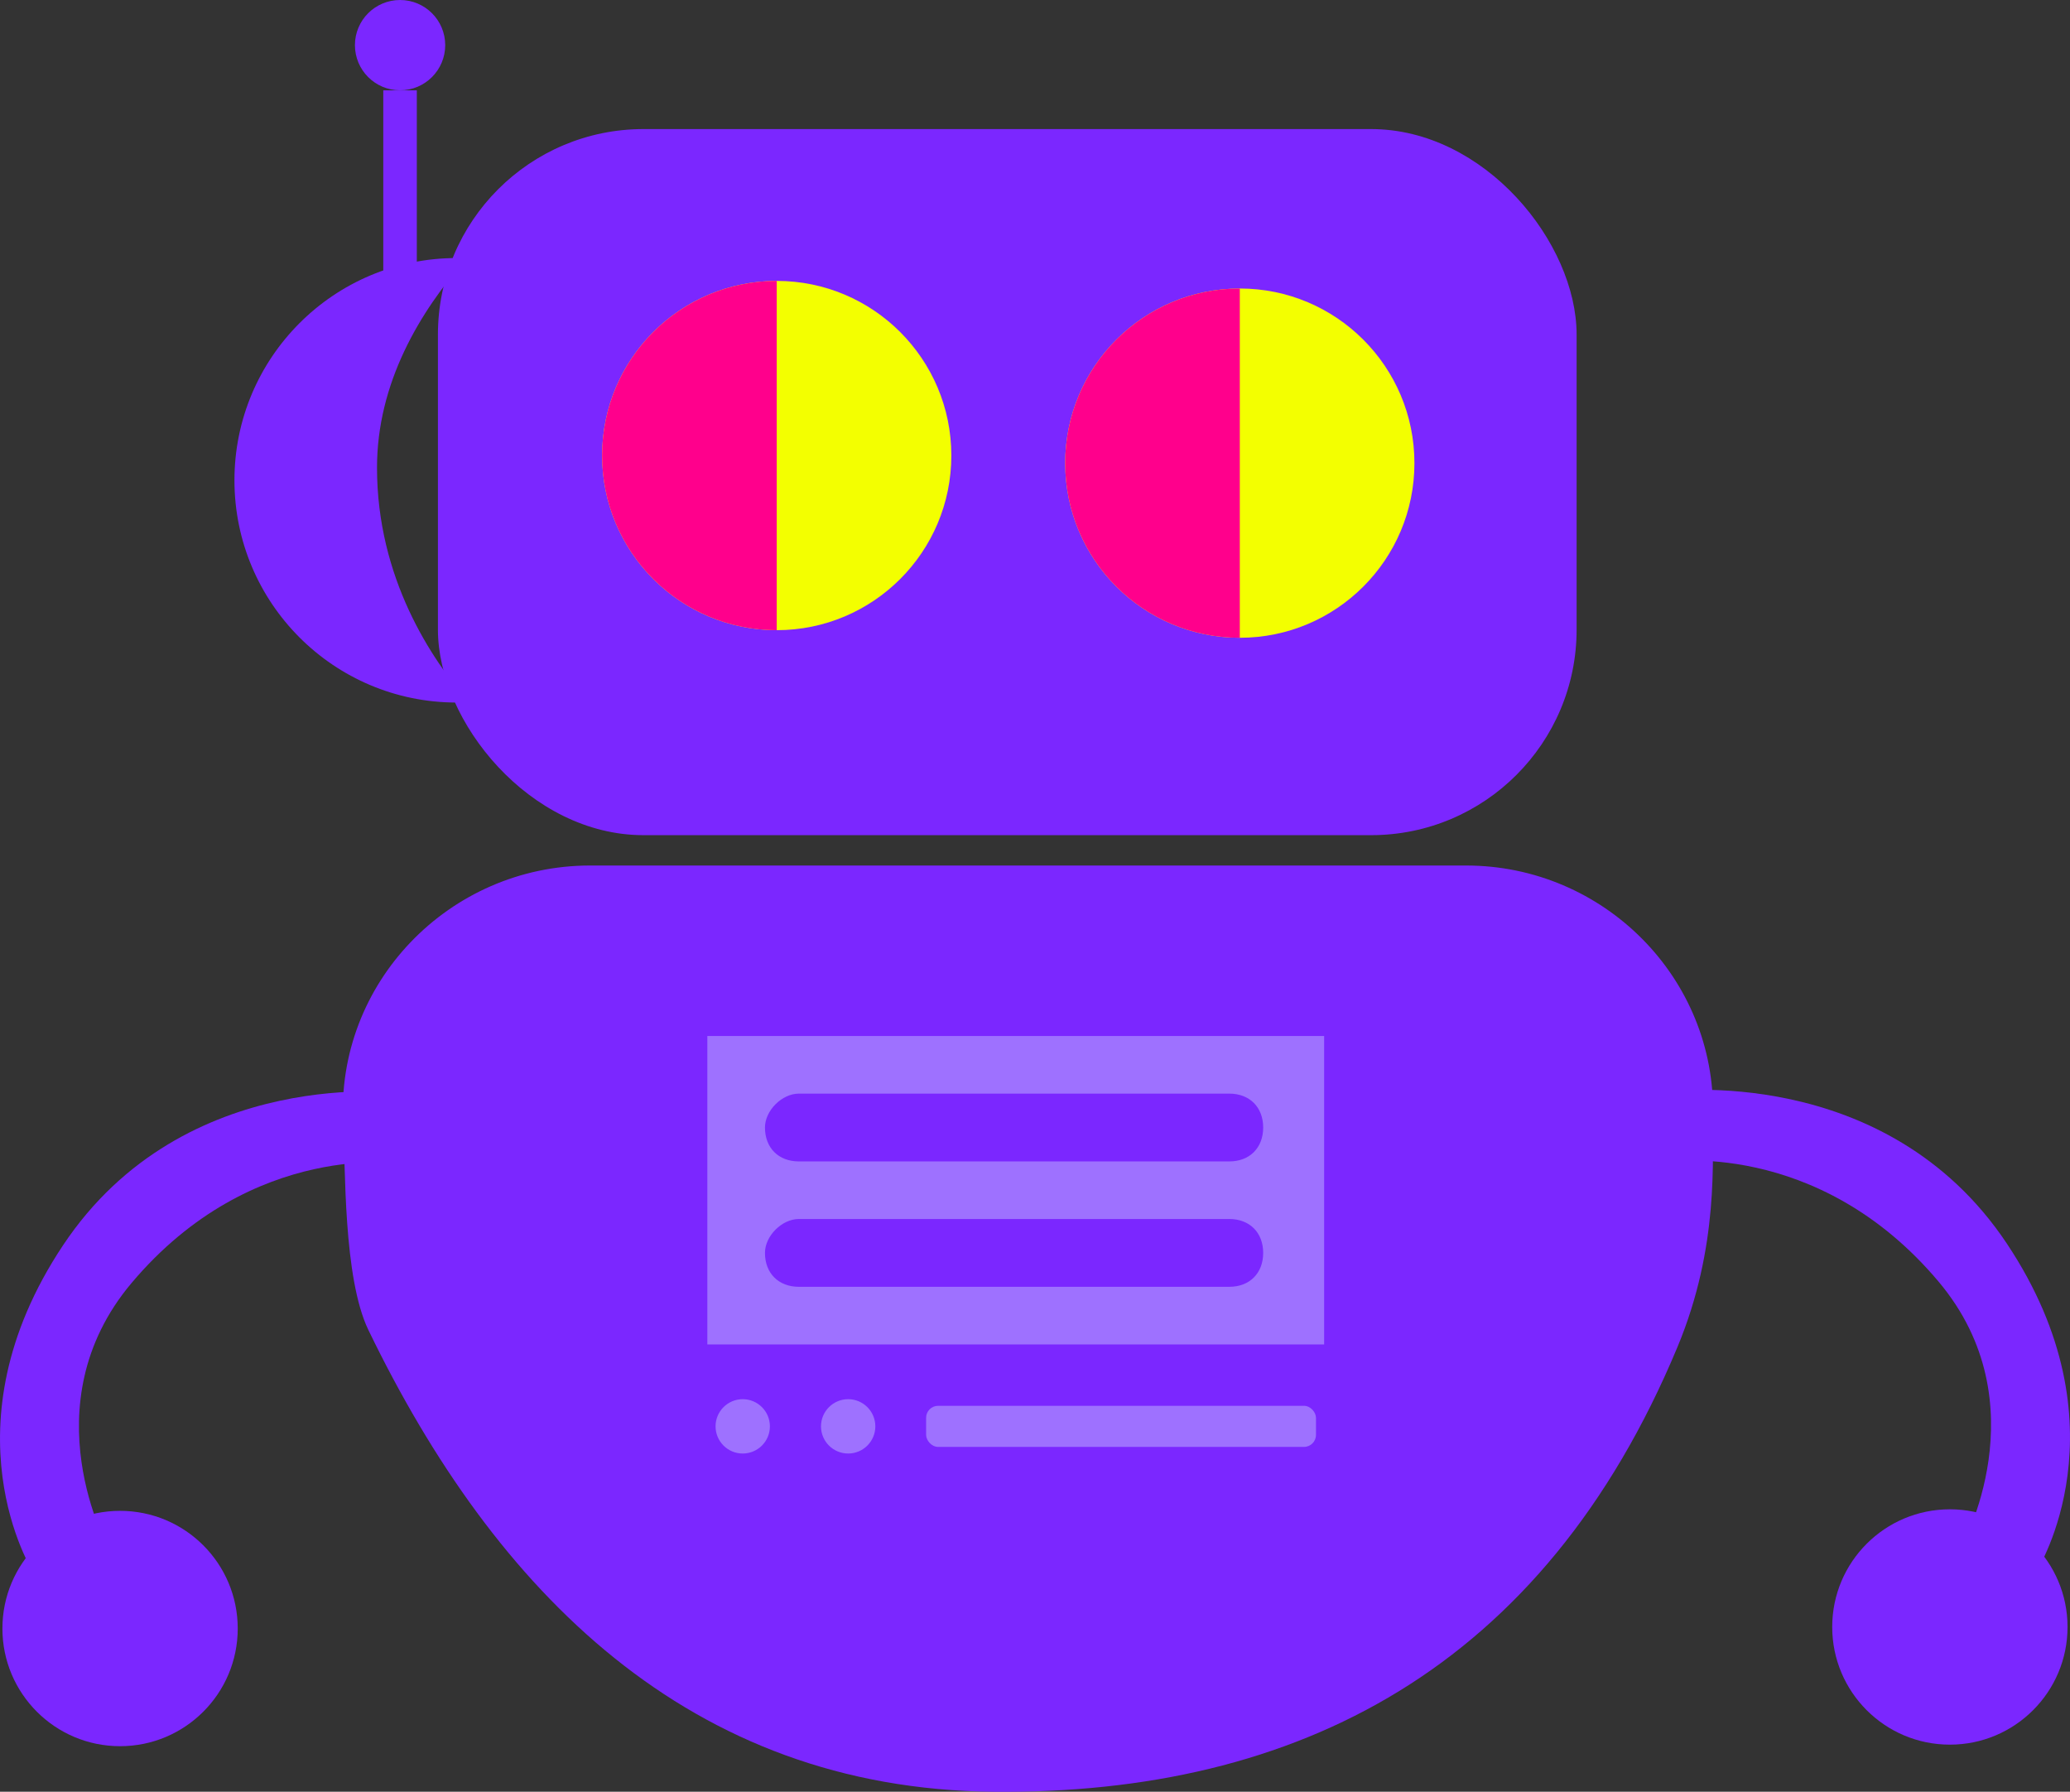
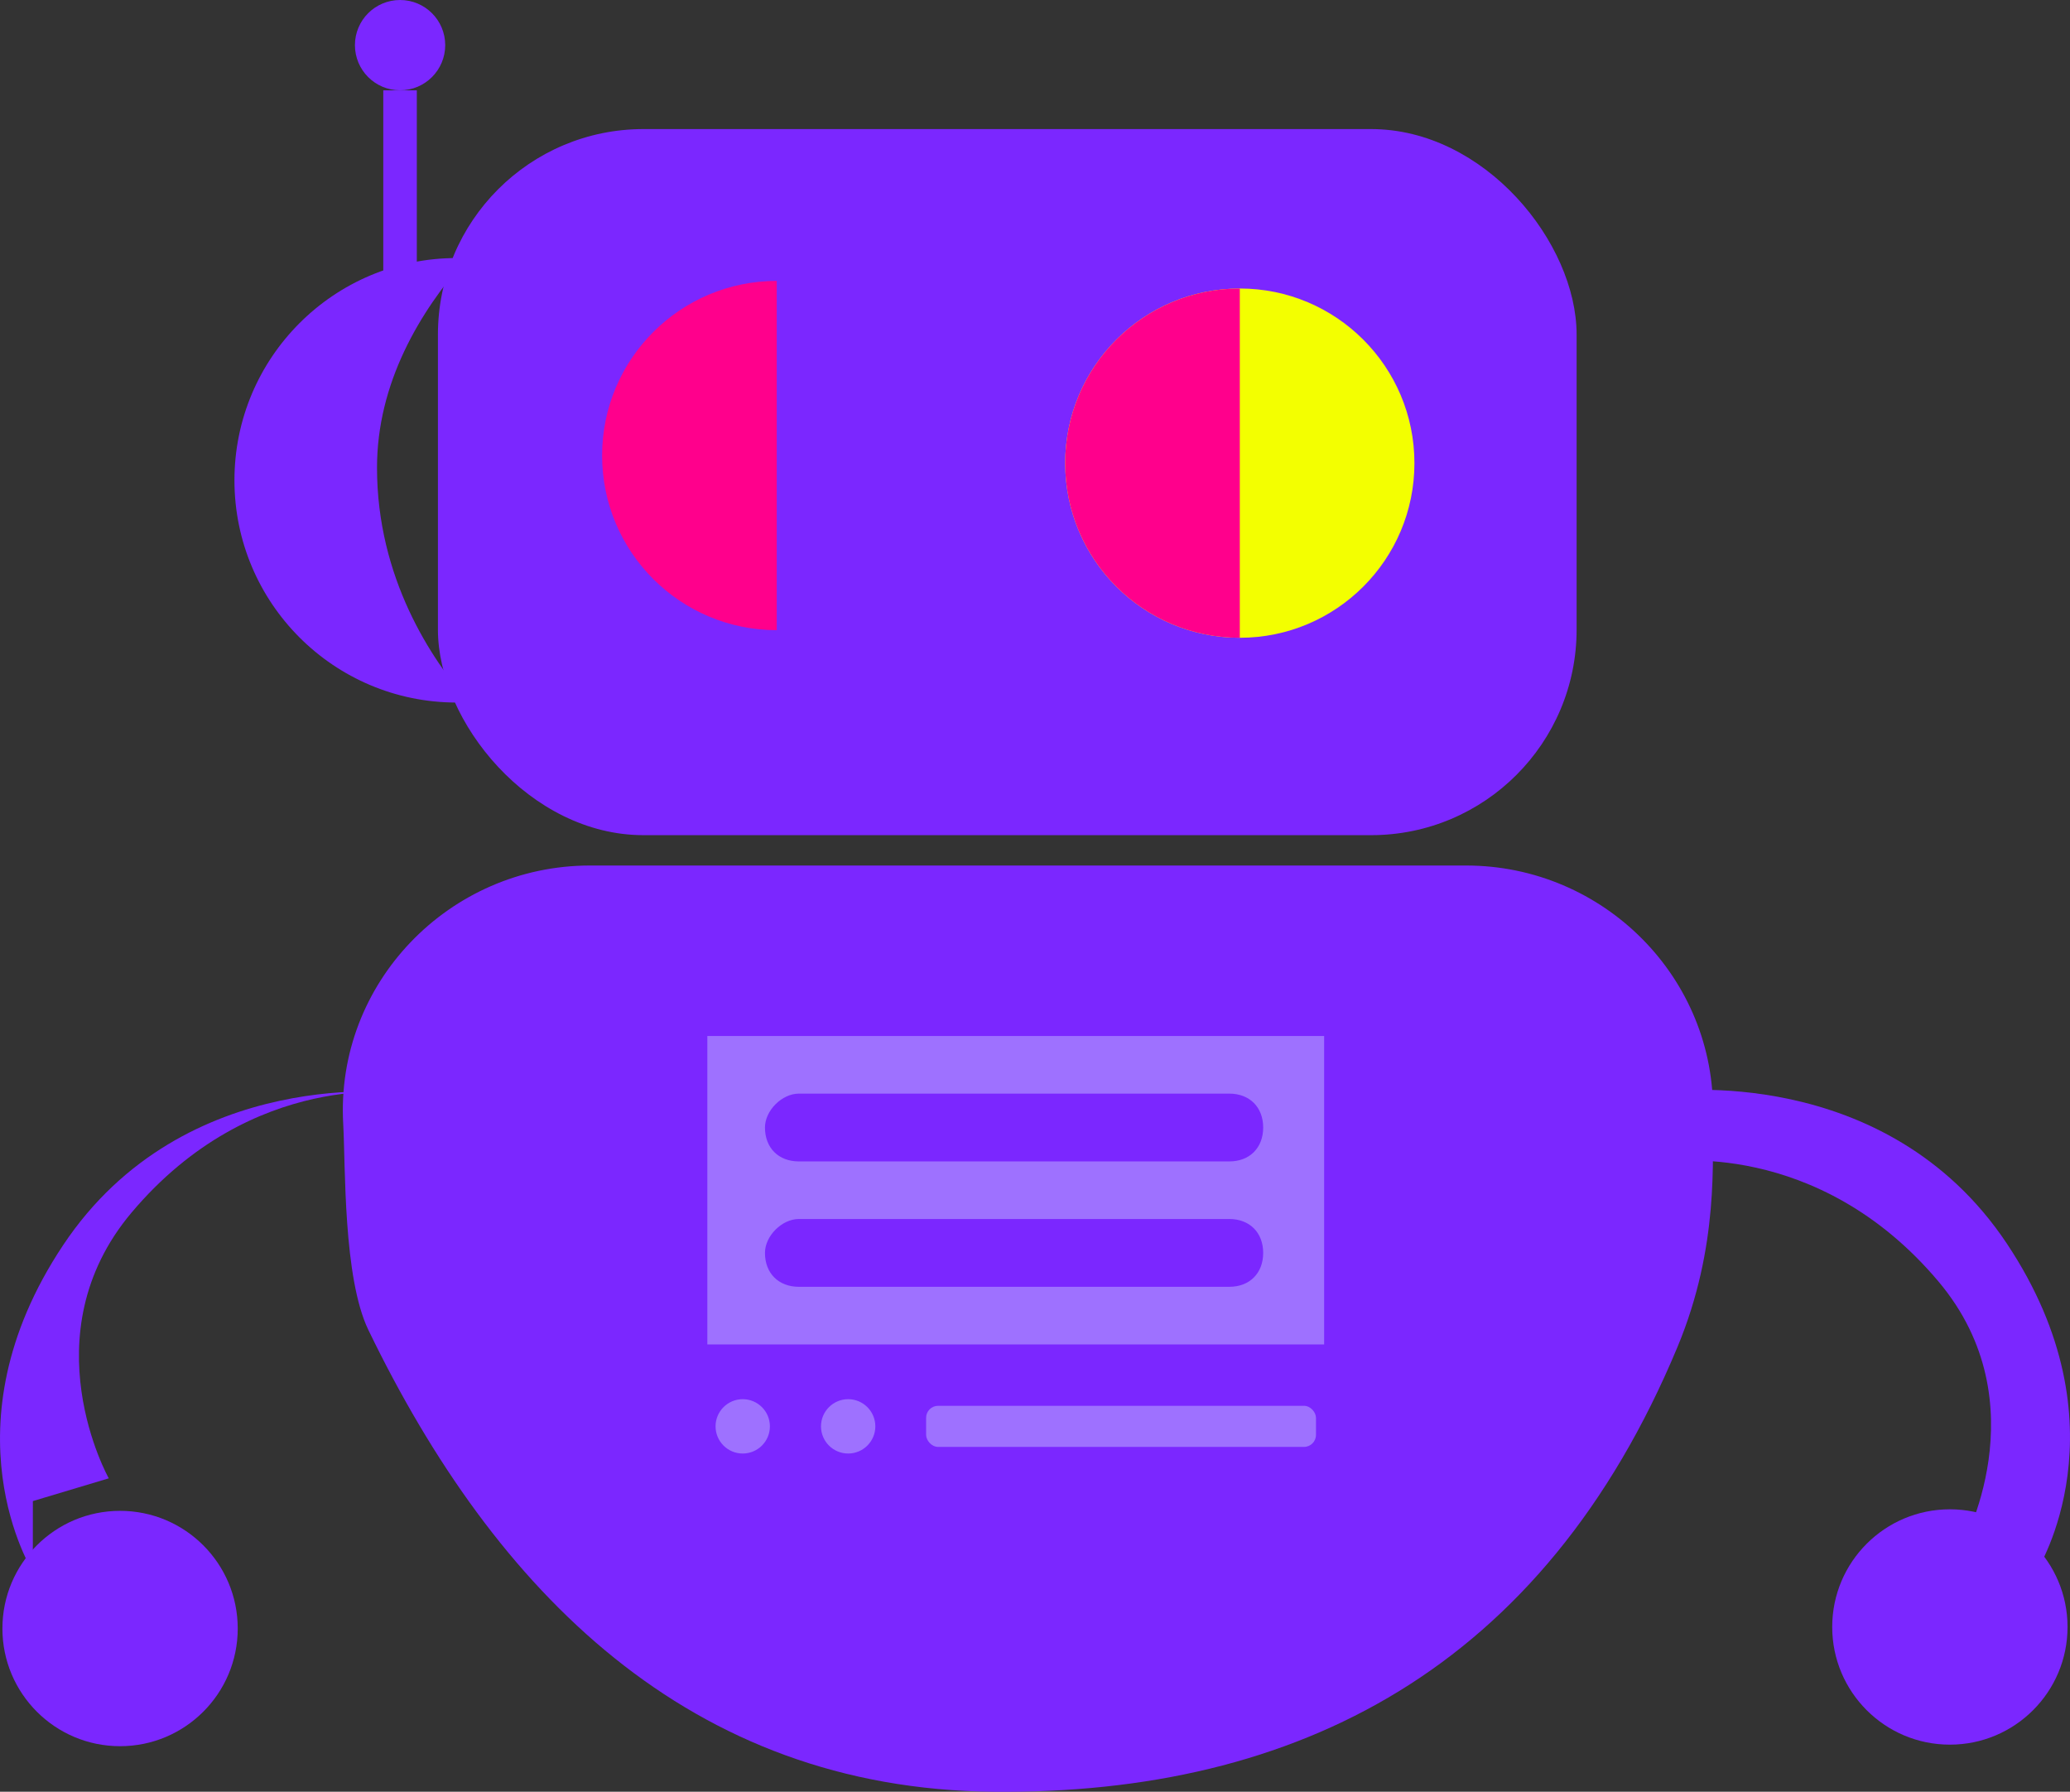
<svg xmlns="http://www.w3.org/2000/svg" id="Capa_2" data-name="Capa 2" viewBox="0 0 403.06 348.84">
  <rect x="0" y="0" width="403.06" height="348.84" fill="#333333" stroke="none" />
  <defs>
    <style>
      .cls-1 {
        clip-path: url(#clippath);
      }

      .cls-2 {
        fill: none;
      }

      .cls-2, .cls-3, .cls-4, .cls-5, .cls-6 {
        stroke-width: 0px;
      }

      .cls-7 {
        clip-path: url(#clippath-1);
      }

      .cls-3 {
        fill: #f3ff00;
      }

      .cls-4 {
        fill: #7b27ff;
      }

      .cls-5 {
        fill: #9e71ff;
      }

      .cls-6 {
        fill: #ff008c;
      }
    </style>
    <clipPath id="clippath">
      <rect class="cls-2" x="207.41" y="56.17" width="34" height="67.99" transform="translate(448.82 180.33) rotate(180)" />
    </clipPath>
    <clipPath id="clippath-1">
      <rect class="cls-2" x="117.25" y="54.69" width="34" height="67.99" transform="translate(268.49 177.38) rotate(180)" />
    </clipPath>
  </defs>
  <g id="Capa_1-2" data-name="Capa 1">
    <rect class="cls-4" x="85.27" y="25.13" width="221.72" height="137.47" rx="40.02" ry="40.02" />
    <path class="cls-4" d="M193.43,168.51h-78.53c-27.44,0-49.61,22.92-48.07,50.32.46,8.19-.03,29.92,4.91,40.13,24.67,50.98,62.49,89.31,121.69,89.88,59.2.57,107.12-24,133.2-86.59,8.22-19.73,6.73-36.84,6.91-45.06.59-26.78-21.28-48.68-48.07-48.68h-92.04Z" />
-     <path class="cls-4" d="M6.39,305.97s-17.74-28.08,5.91-63.56c23.65-35.48,66.52-29.56,66.52-29.56v13.71s-29.56-4.84-53.21,23.24c-20.08,23.85-4.43,51.73-4.43,51.73l-14.78,4.43Z" />
+     <path class="cls-4" d="M6.39,305.97s-17.74-28.08,5.91-63.56c23.65-35.48,66.52-29.56,66.52-29.56s-29.56-4.84-53.21,23.24c-20.08,23.85-4.43,51.73-4.43,51.73l-14.78,4.43Z" />
    <circle class="cls-4" cx="23.38" cy="317.06" r="22.91" />
    <rect class="cls-4" x="74.63" y="17.59" width="6.53" height="37.55" />
    <circle class="cls-4" cx="77.9" cy="8.79" r="8.79" />
    <path class="cls-4" d="M73.41,91.06c0-16.41,8.25-30.34,17.49-40.77-.66-.03-1.31-.05-1.98-.05-23.9,0-43.27,19.37-43.27,43.27s19.37,43.27,43.27,43.27c.79,0,1.58-.02,2.36-.07-7.25-8.31-17.87-24.15-17.87-45.65Z" />
    <circle class="cls-3" cx="241.41" cy="90.17" r="34" />
-     <circle class="cls-3" cx="151.24" cy="88.69" r="34" />
    <g class="cls-1">
      <circle class="cls-6" cx="241.41" cy="90.17" r="34" />
    </g>
    <g class="cls-7">
      <circle class="cls-6" cx="151.24" cy="88.69" r="34" />
    </g>
    <path class="cls-5" d="M137.73,261.75h120.1v-60.05h-120.1v60.05ZM155.55,212.92h83.81c3.96,0,6.6,2.64,6.6,6.6s-2.64,6.6-6.6,6.6h-83.81c-3.96,0-6.6-2.64-6.6-6.6,0-3.3,3.3-6.6,6.6-6.6ZM155.55,237.33h83.81c3.96,0,6.6,2.64,6.6,6.6s-2.64,6.6-6.6,6.6h-83.81c-3.96,0-6.6-2.64-6.6-6.6,0-3.3,3.3-6.6,6.6-6.6Z" />
    <circle class="cls-5" cx="144.62" cy="277.7" r="5.29" />
    <circle class="cls-5" cx="165.15" cy="277.7" r="5.29" />
    <rect class="cls-5" x="180.33" y="273.7" width="75.91" height="8" rx="2.33" ry="2.33" />
    <path class="cls-4" d="M396.67,305.67s17.74-28.08-5.91-63.56c-23.65-35.48-66.52-29.56-66.52-29.56v13.71s29.56-4.84,53.21,23.24c20.08,23.85,4.43,51.73,4.43,51.73l14.78,4.43Z" />
    <circle class="cls-4" cx="379.67" cy="316.76" r="22.91" />
  </g>
</svg>